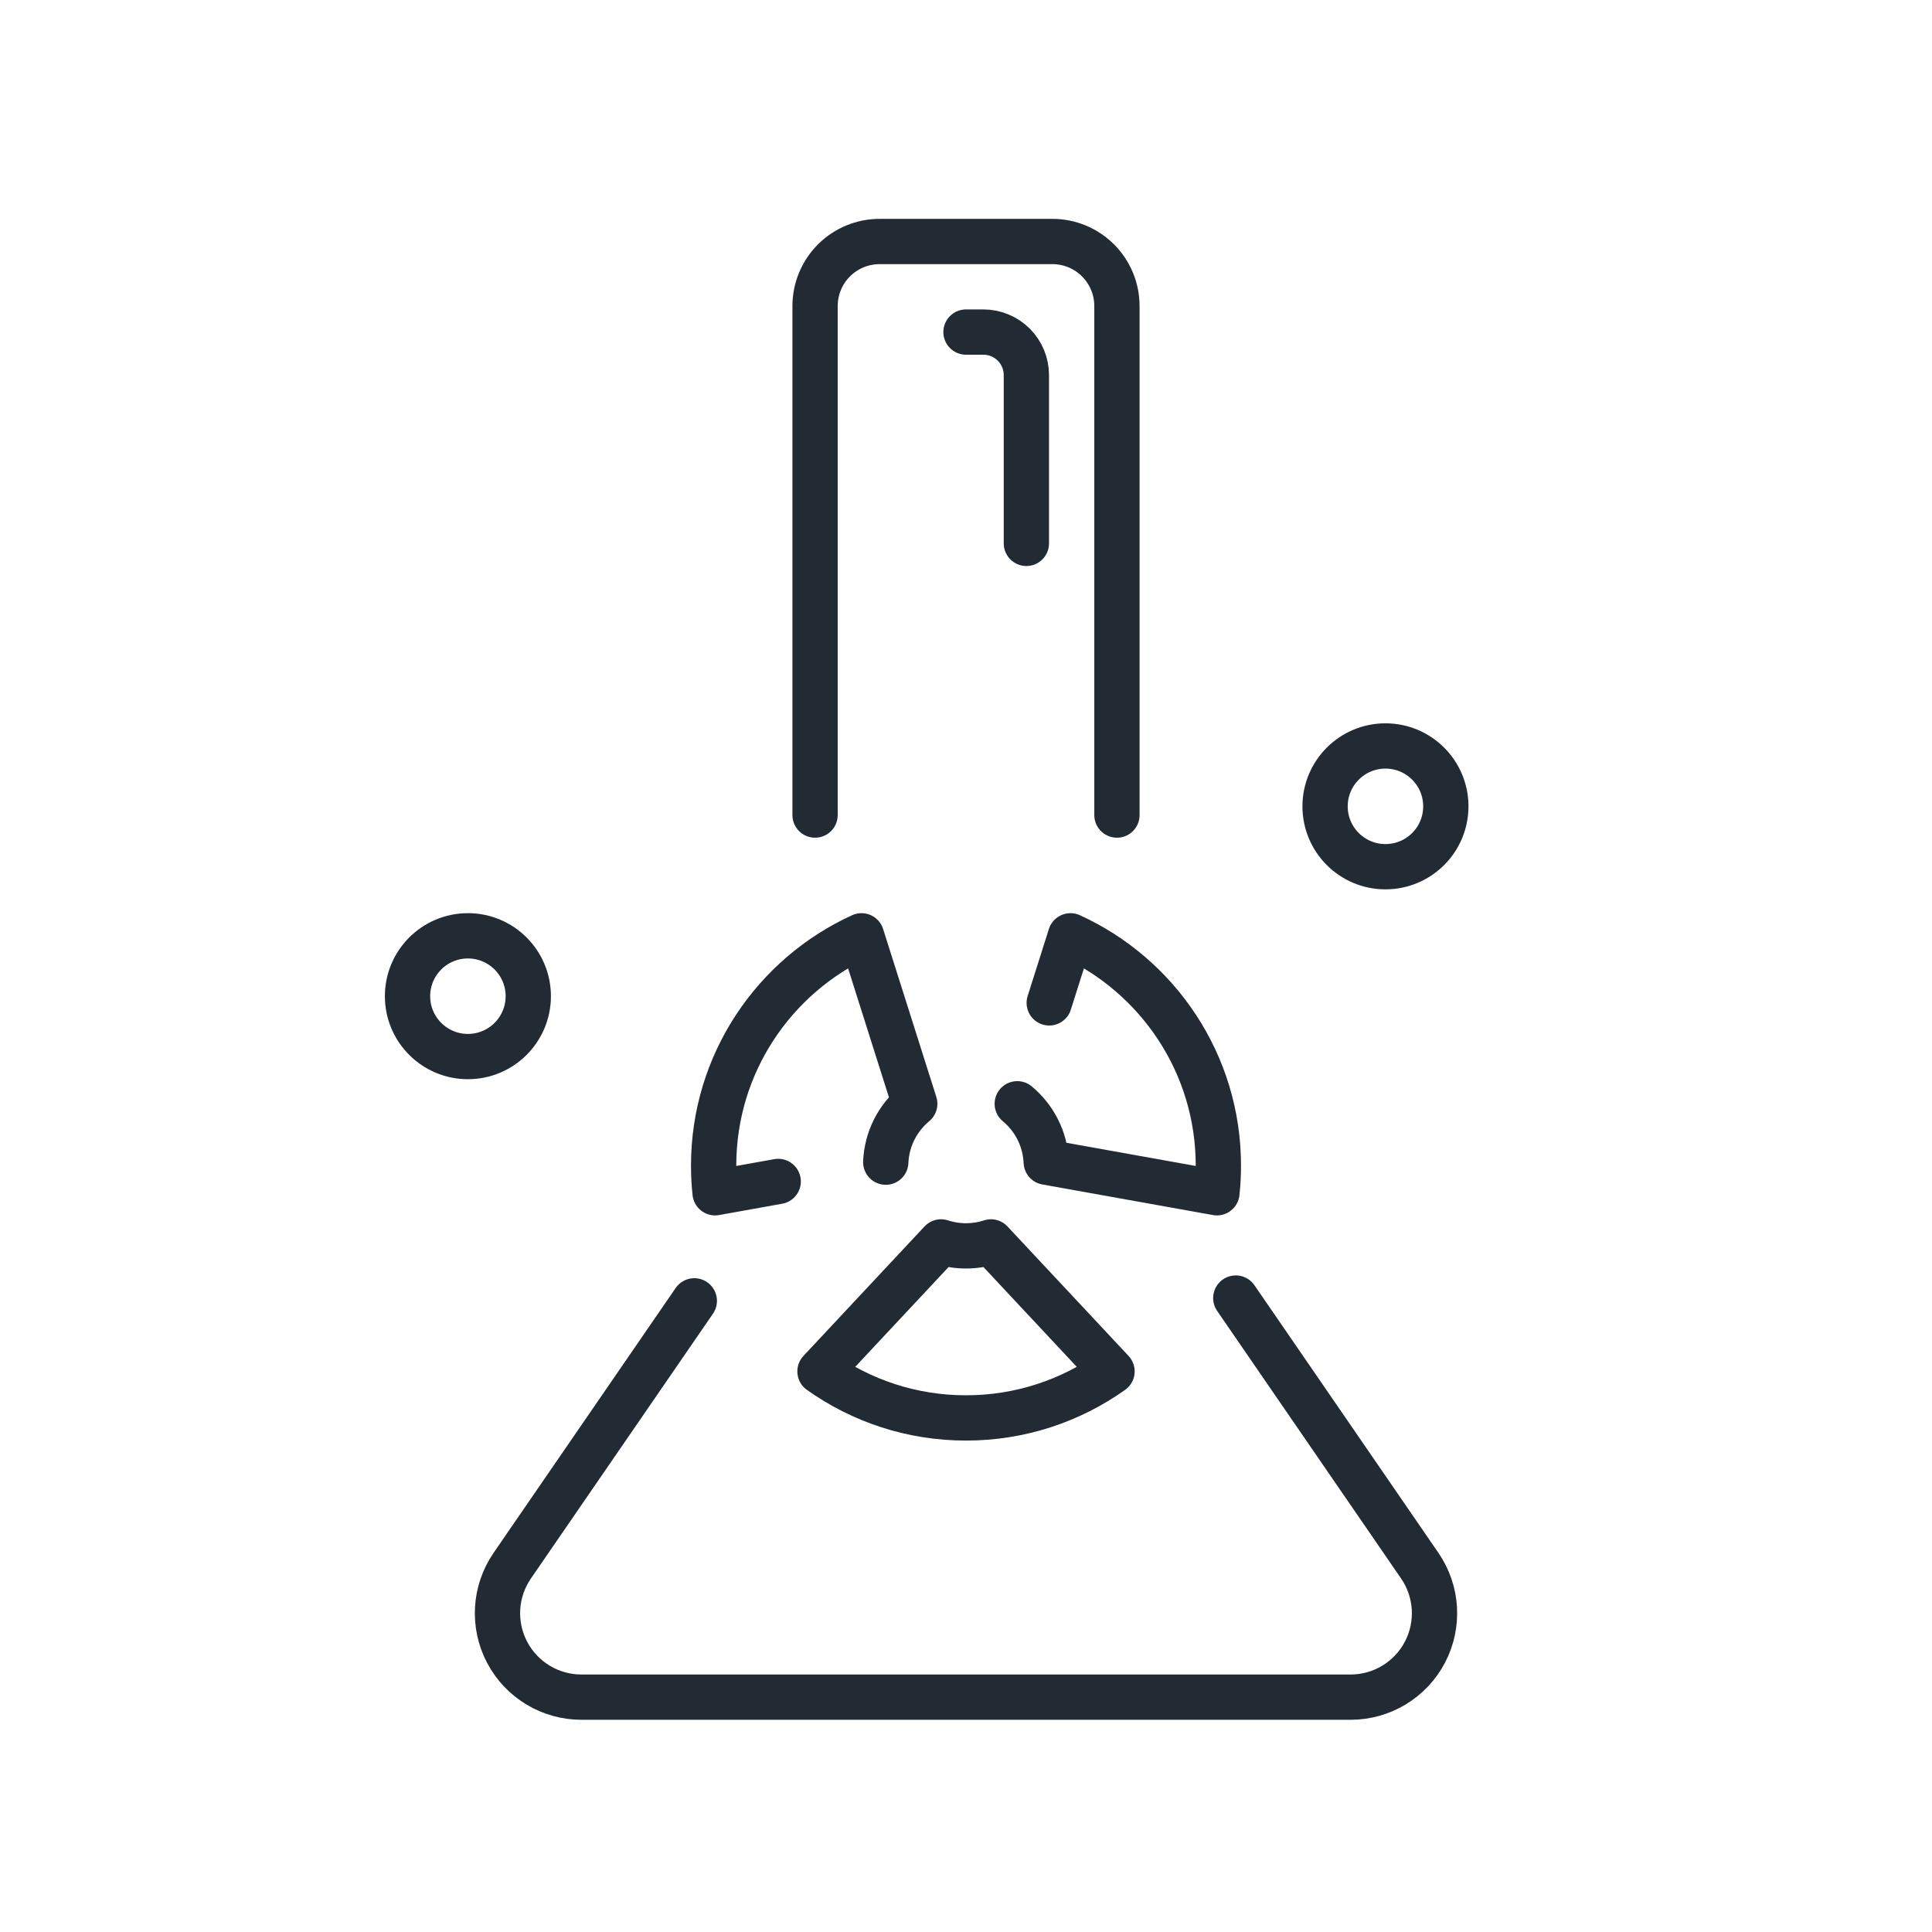
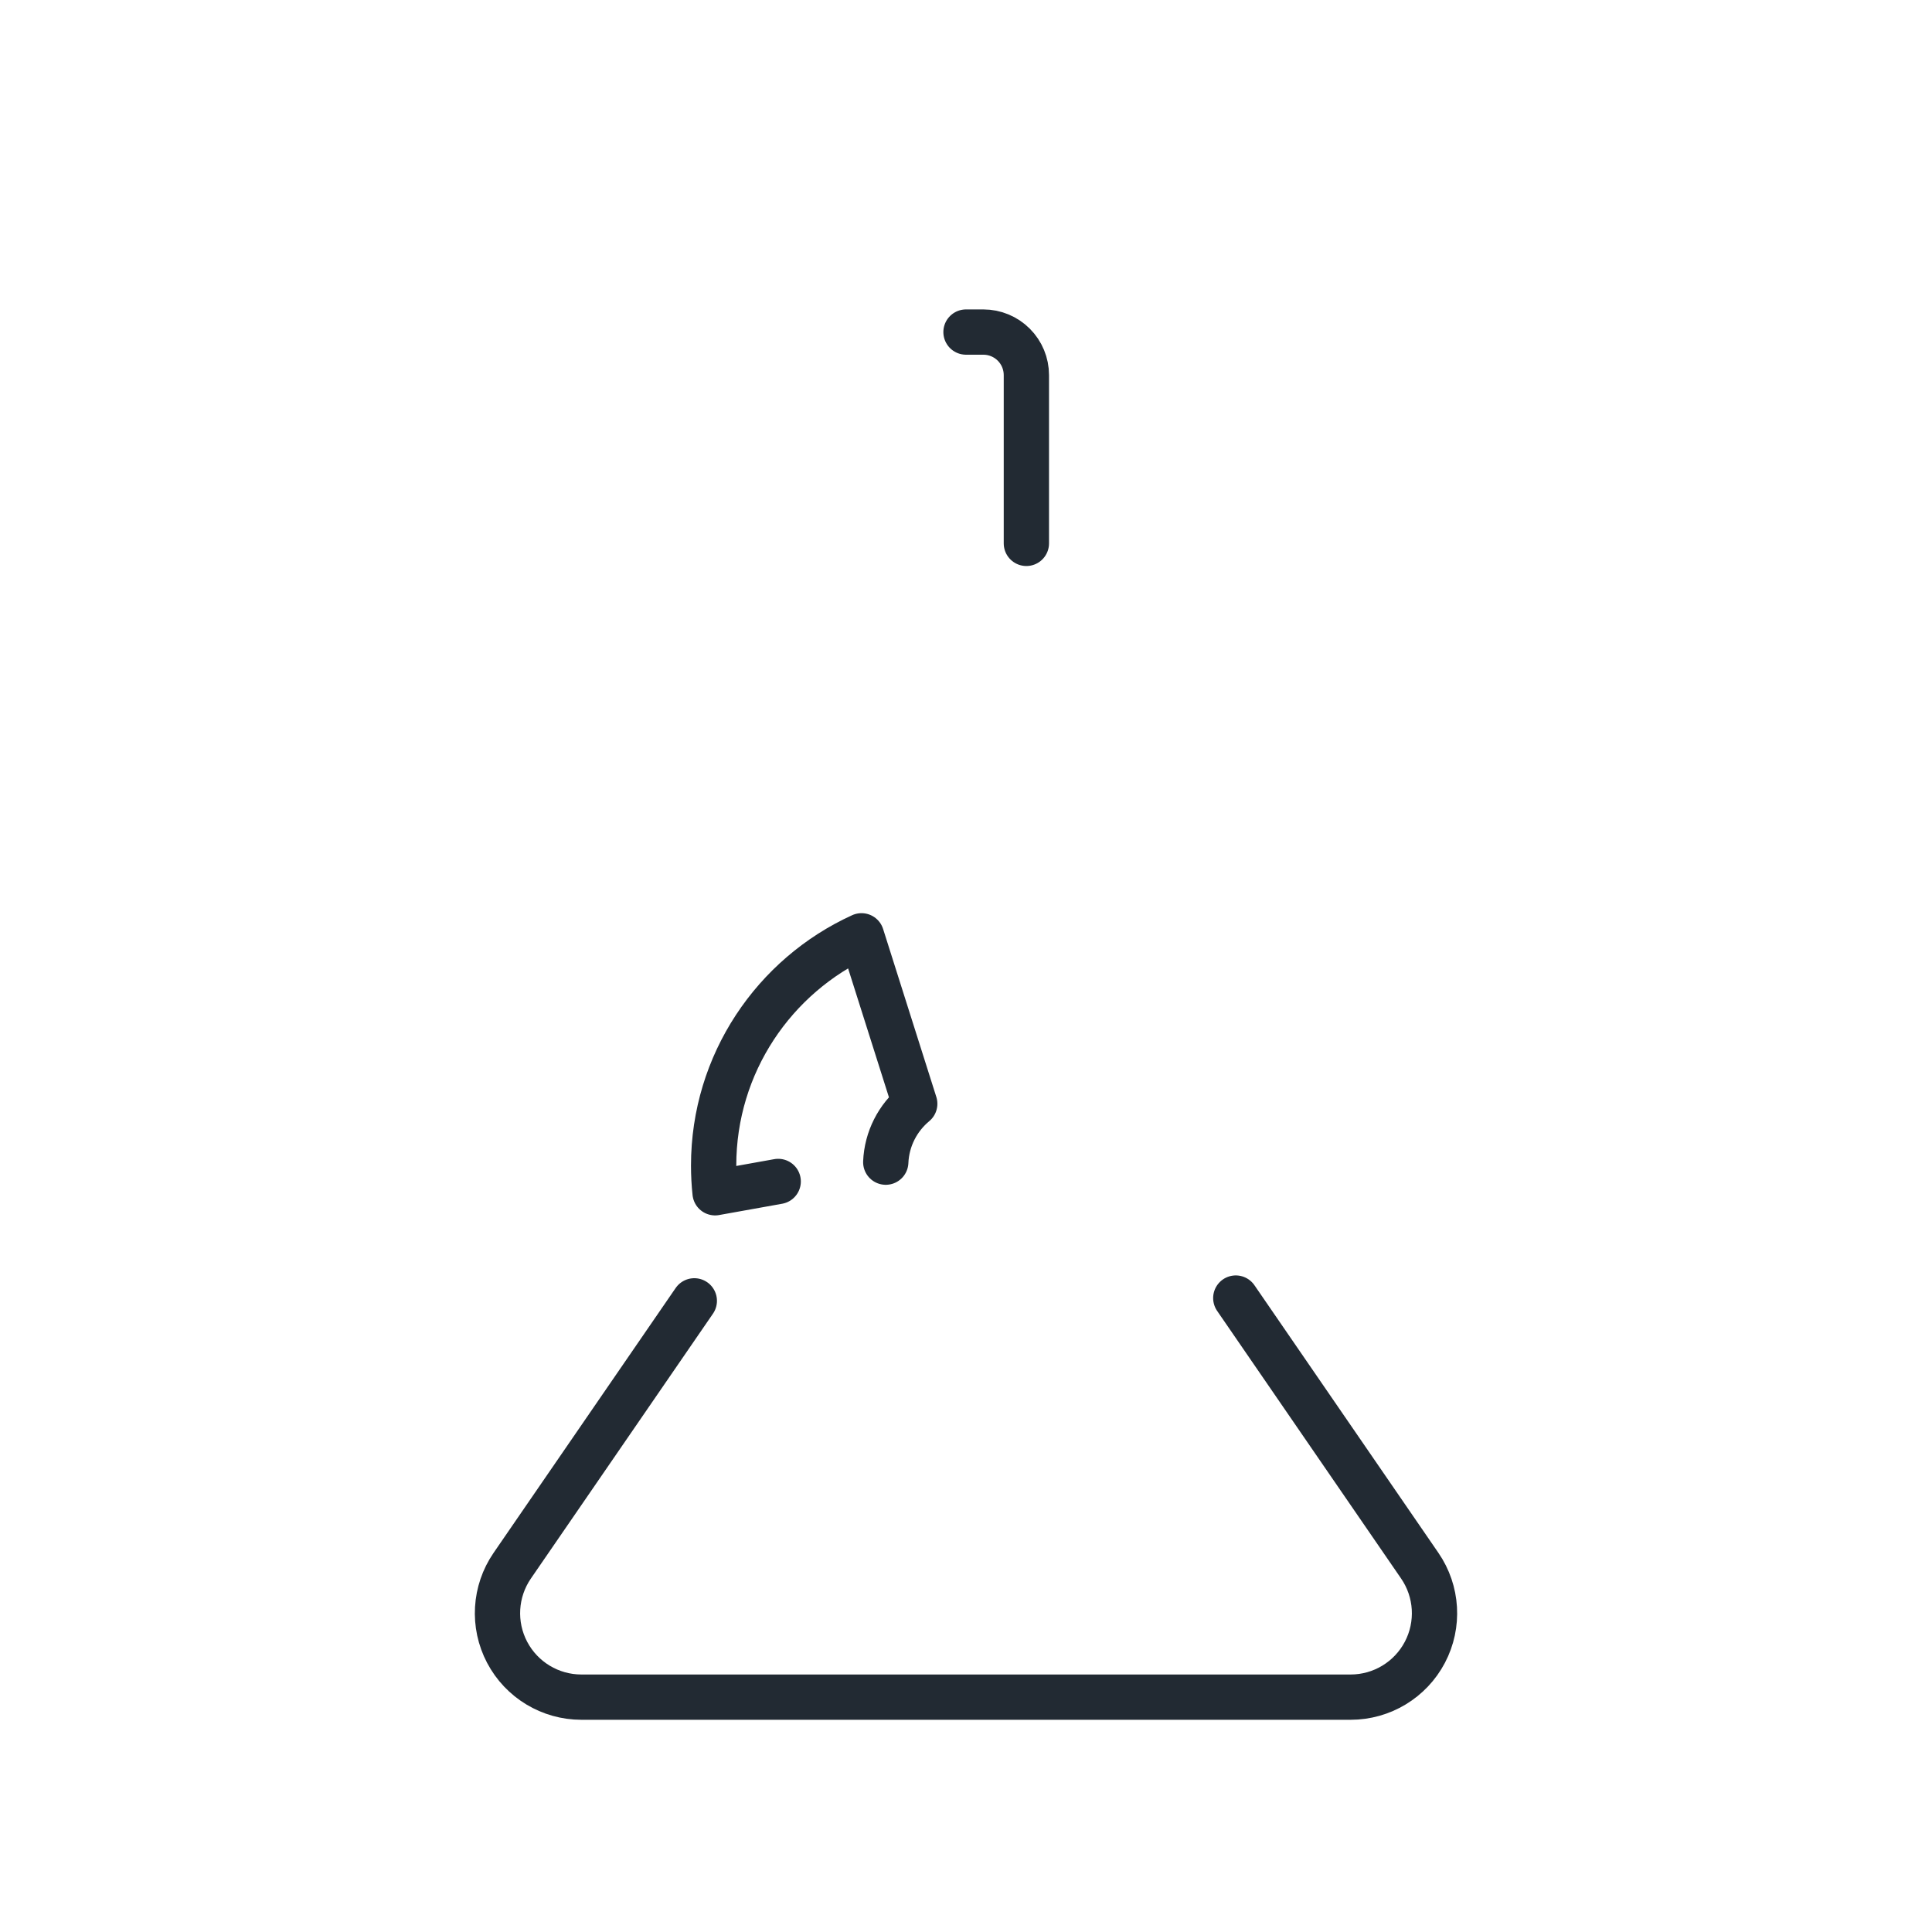
<svg xmlns="http://www.w3.org/2000/svg" width="100%" height="100%" viewBox="0 0 64 64" version="1.1" xml:space="preserve" style="fill-rule:evenodd;clip-rule:evenodd;stroke-linecap:round;stroke-linejoin:round;stroke-miterlimit:2;" id="svg19">
  <defs id="defs23" />
-   <path d="M27,27l0,-16.861c0,-0.568 0.225,-1.112 0.626,-1.513c0.401,-0.401 0.945,-0.626 1.513,-0.626c1.688,0 4.034,0 5.722,0c0.568,0 1.112,0.225 1.513,0.626c0.401,0.401 0.626,0.945 0.626,1.513c0,3.518 0,10.748 0,16.861" style="fill:none;stroke:#222a33;stroke-width:1.5px;" id="path3" />
  <path d="M40.937,43c2.81,4.088 6.094,8.865 6.094,8.865c0.585,0.851 0.65,1.956 0.17,2.869c-0.481,0.914 -1.428,1.486 -2.46,1.486l-25.482,0c-1.032,0 -1.979,-0.572 -2.46,-1.486c-0.48,-0.913 -0.415,-2.018 0.17,-2.869c0,0 3.153,-4.586 6.031,-8.773" style="fill:none;stroke:#222a33;stroke-width:1.5px;" id="path5" />
-   <path d="M31.174,41.14c0.26,0.085 0.538,0.131 0.826,0.131c0.288,0 0.566,-0.046 0.826,-0.131l4.011,4.289c-1.366,0.971 -3.035,1.542 -4.837,1.542c-1.802,0 -3.471,-0.571 -4.837,-1.542l4.011,-4.289Z" style="fill:none;stroke:#222a33;stroke-width:1.5px;" id="path7" />
  <path d="M25.779,39.137l-2.091,0.375c-0.032,-0.296 -0.048,-0.597 -0.048,-0.901c0,-3.38 2.01,-6.294 4.899,-7.611l1.763,5.564c-0.56,0.466 -0.927,1.157 -0.96,1.934" style="fill:none;stroke:#222a33;stroke-width:1.5px;" id="path9" />
-   <path d="M34.757,33.222l0.704,-2.222c2.889,1.317 4.899,4.231 4.899,7.611c0,0.304 -0.016,0.605 -0.048,0.901l-5.654,-1.014c-0.033,-0.777 -0.4,-1.468 -0.96,-1.934" style="fill:none;stroke:#222a33;stroke-width:1.5px;" id="path11" />
-   <circle cx="45.895" cy="26.711" r="2" style="fill:none;stroke:#222a33;stroke-width:1.5px;" id="circle13" />
-   <circle cx="15.5" cy="33" r="2" style="fill:none;stroke:#222a33;stroke-width:1.5px;" id="circle15" />
  <path d="M32,11l0.575,0c0.378,0 0.74,0.15 1.008,0.418c0.267,0.267 0.417,0.629 0.417,1.007c0,2.047 0,5.575 0,5.575" style="fill:none;stroke:#222a33;stroke-width:1.5px;" id="path17" />
</svg>